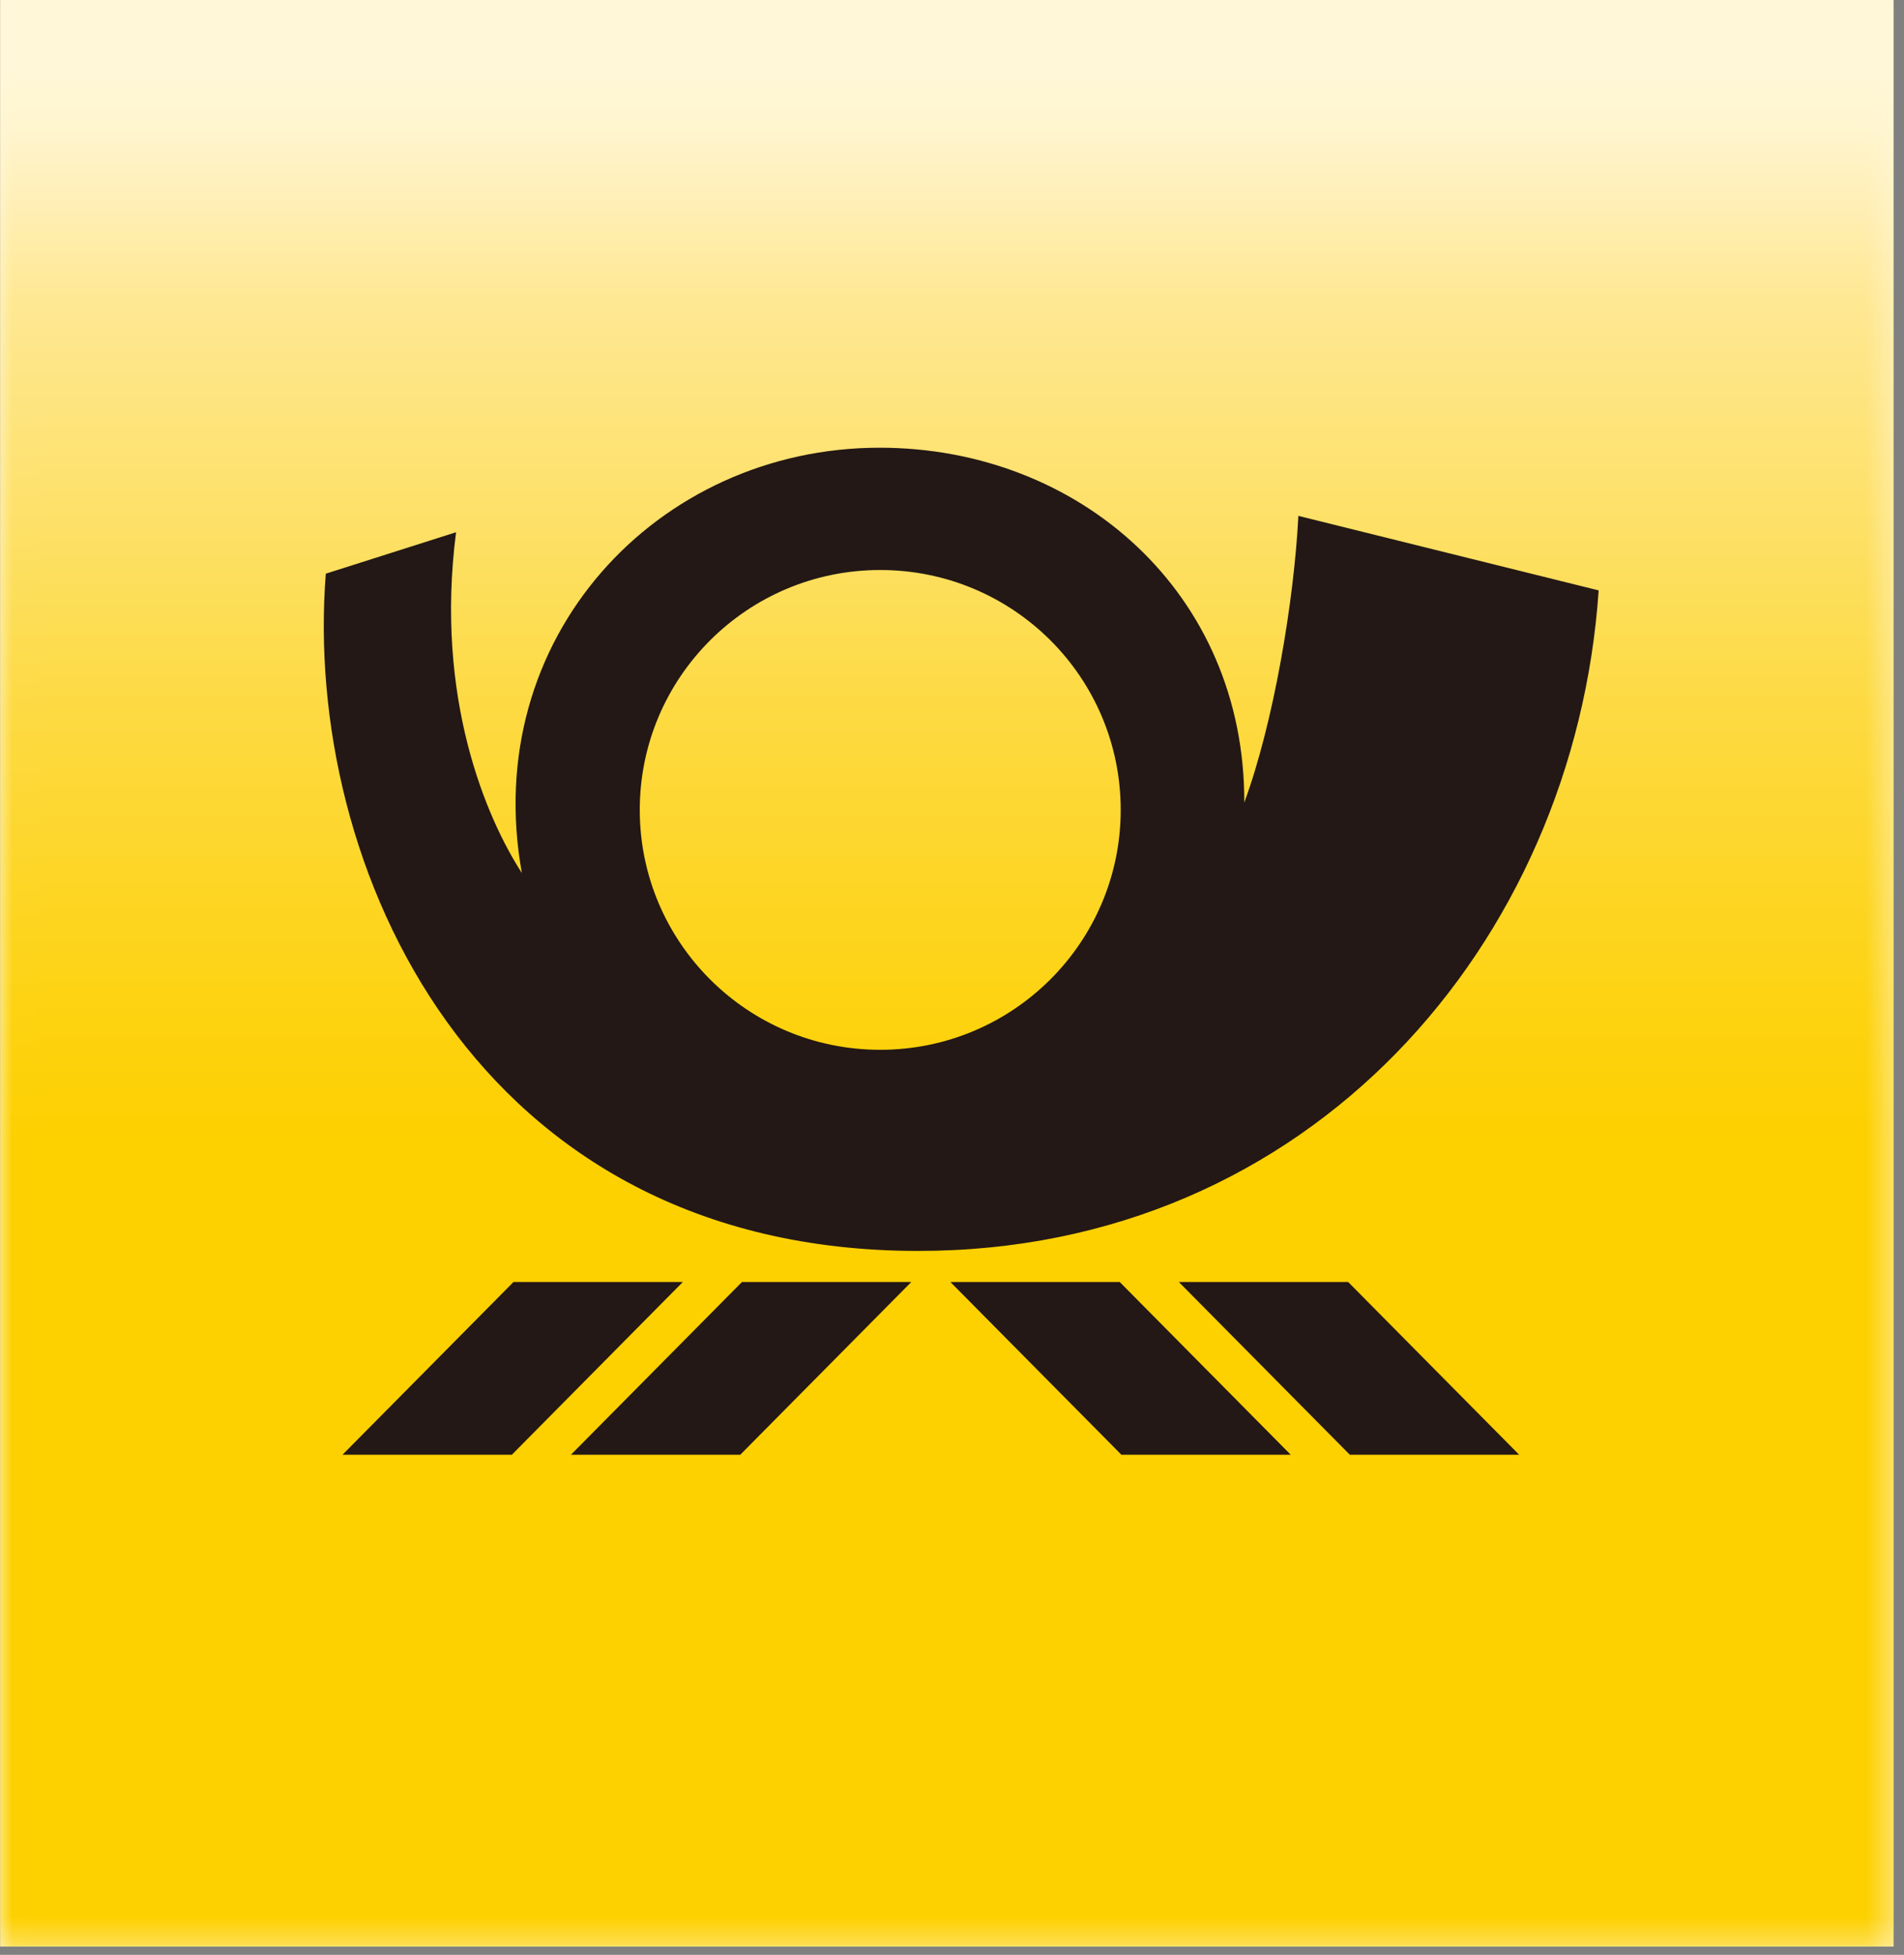
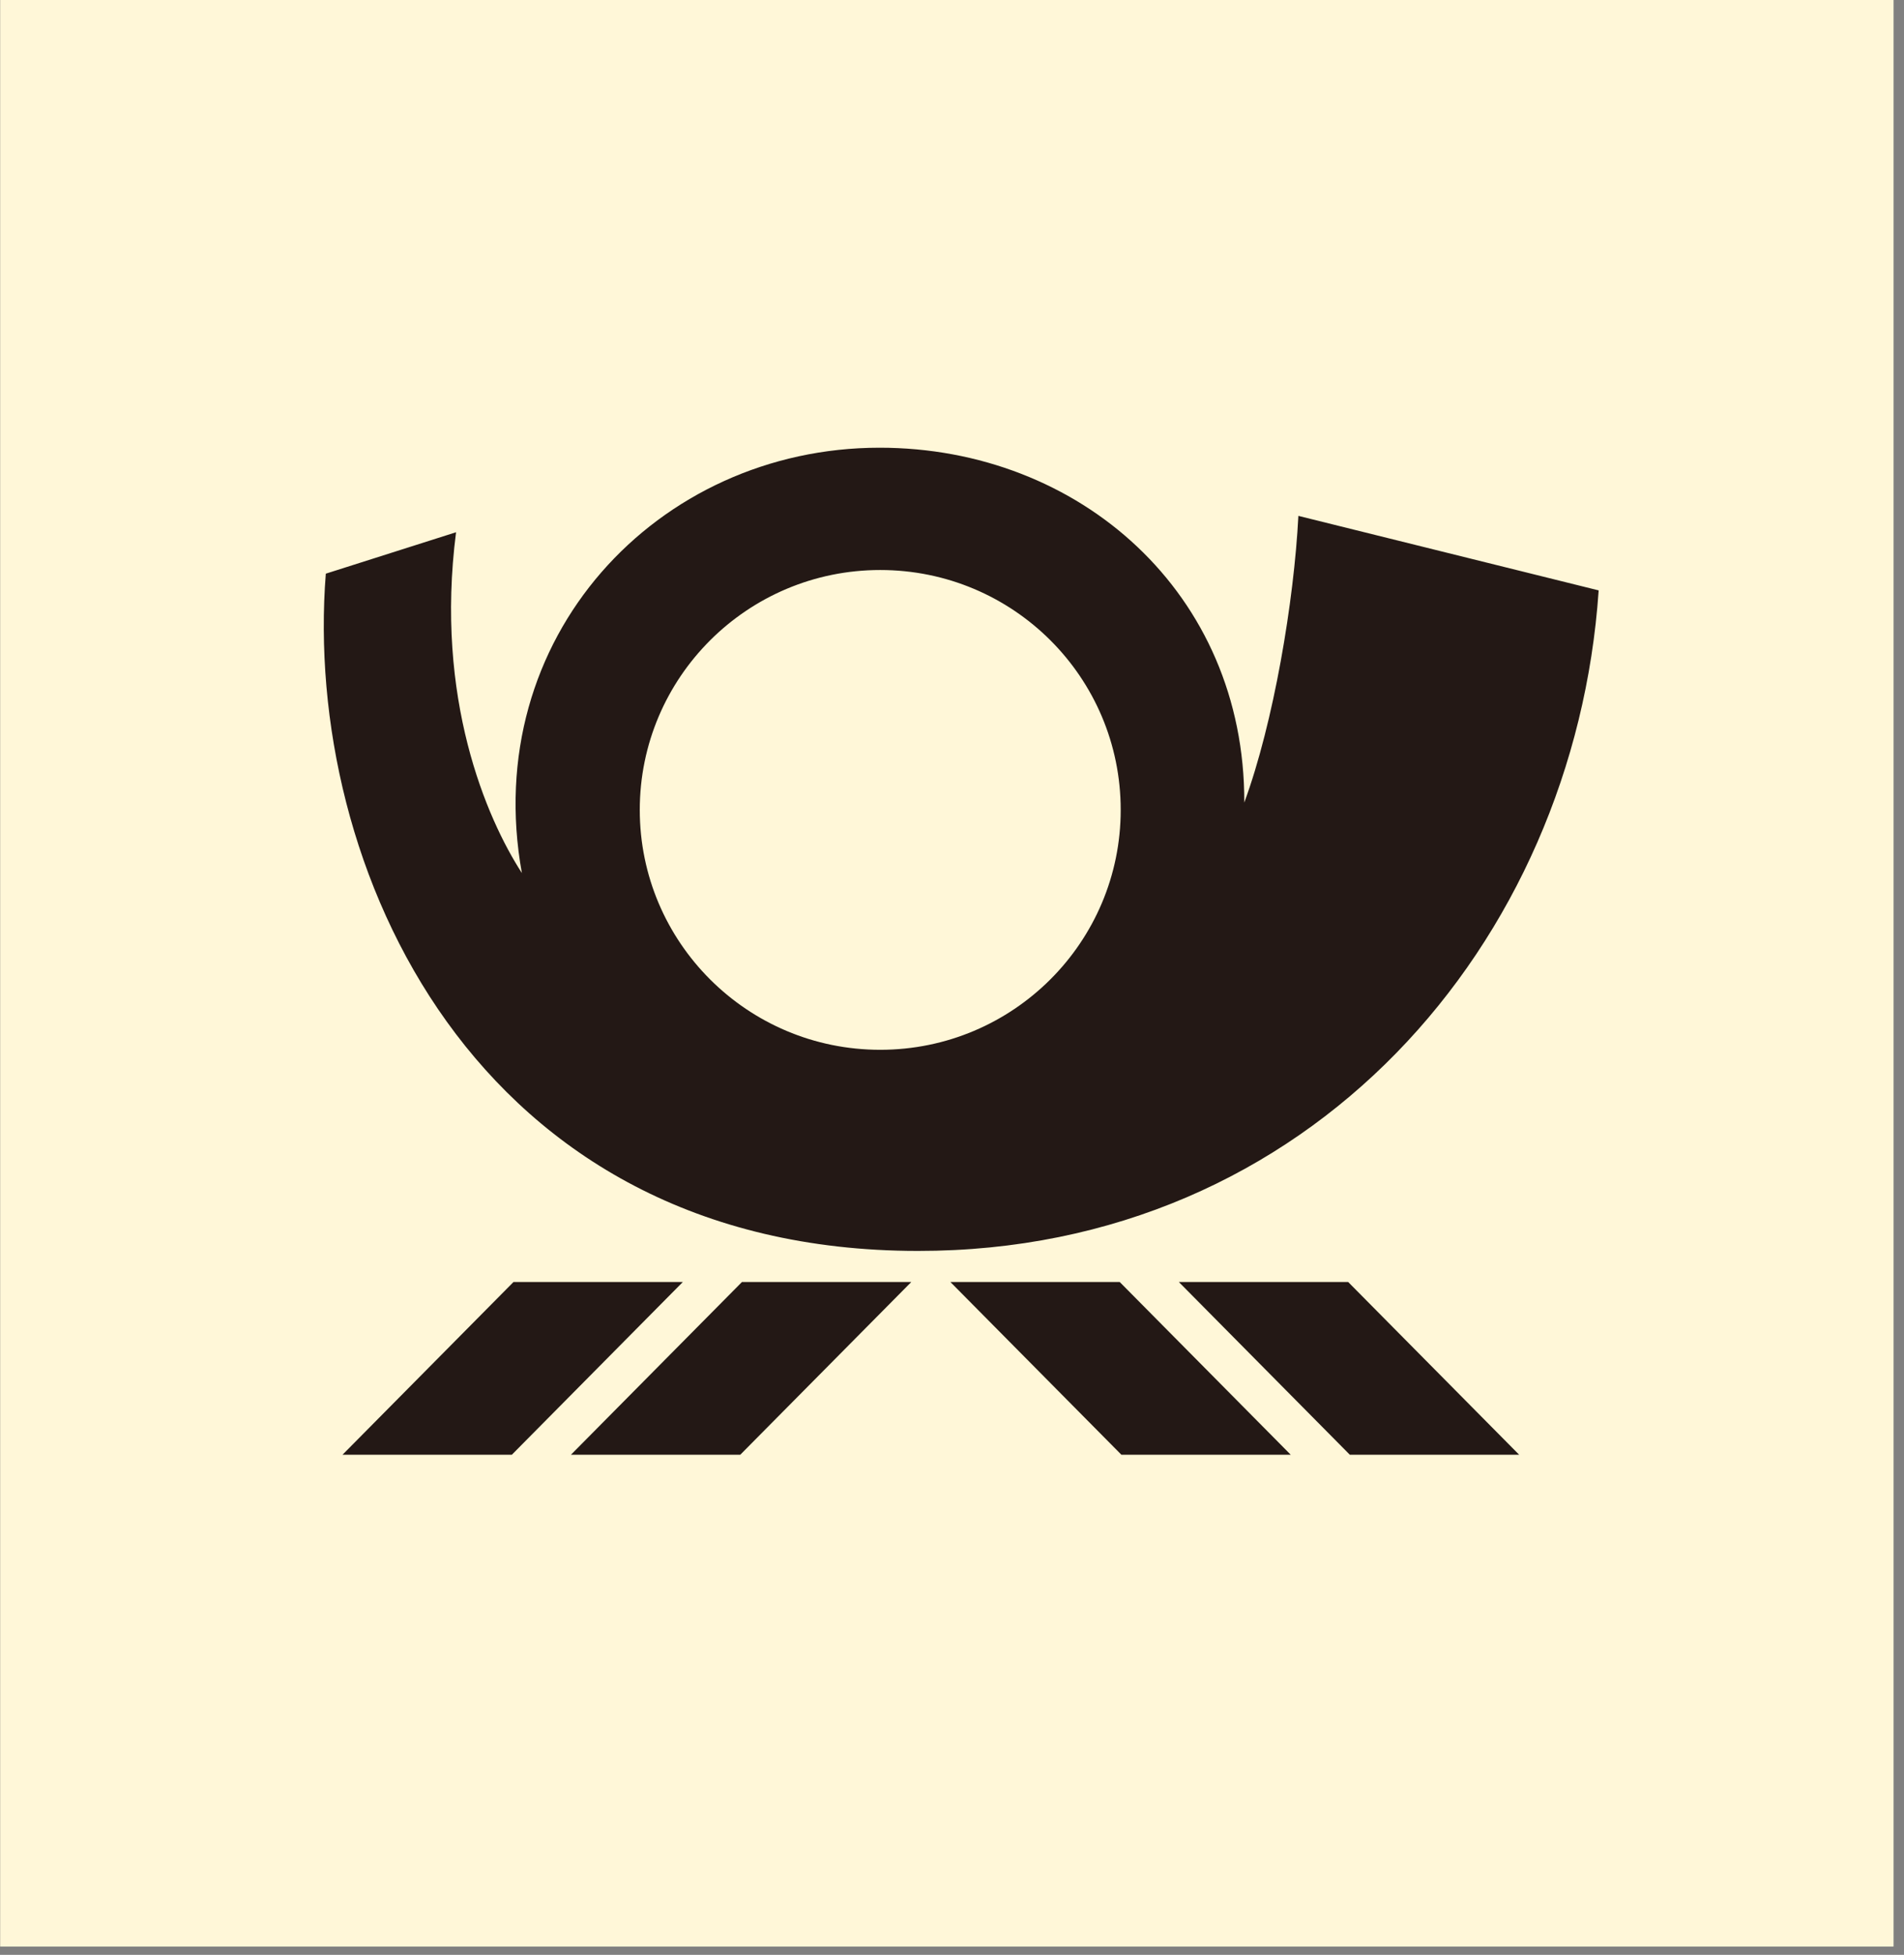
<svg xmlns="http://www.w3.org/2000/svg" viewBox="0 0 76 78" fill="none">
  <rect x="0" y="0" width="76" height="78" fill="#808080" stroke="none" />
  <g clip-path="url(#clip0_836_111568)">
    <path d="M75.583 0H0.007V77.669H75.583V0Z" fill="#FFF7D8" />
    <mask id="mask0_836_111568" style="mask-type:luminance" maskUnits="userSpaceOnUse" x="0" y="0" width="76" height="78">
      <path d="M0.007 0V77.669H75.583V0H0.007Z" fill="white" />
    </mask>
    <g mask="url(#mask0_836_111568)">
-       <path d="M75.583 0H0.007V77.669H75.583V0Z" fill="url(#paint0_linear_836_111568)" />
-     </g>
+       </g>
    <mask id="mask1_836_111568" style="mask-type:luminance" maskUnits="userSpaceOnUse" x="0" y="0" width="76" height="78">
      <path d="M75.583 0H0.007V77.669H75.583V0Z" fill="white" />
    </mask>
    <g mask="url(#mask1_836_111568)">
      <path d="M29.616 51.153H36.375L29.549 58.045H22.79L29.616 51.153ZM20.497 51.153L13.672 58.045H20.431L27.256 51.153H20.497ZM44.694 51.153H37.935L44.761 58.045H51.52L44.694 51.153ZM53.813 51.153H47.054L53.879 58.045H60.638L53.813 51.153ZM63.811 23.57C62.851 37.621 52.293 49.926 36.642 49.913C18.924 49.913 12.085 34.529 13.005 22.89L18.204 21.237C17.351 27.863 19.417 32.649 20.831 34.835C19.137 25.463 26.23 17.864 35.109 17.864C43.094 17.864 49.693 23.677 49.667 32.022C50.84 28.836 51.653 23.983 51.826 20.584L63.811 23.557V23.57ZM44.734 32.316C44.734 27.023 40.441 22.744 35.135 22.744C29.829 22.744 25.537 27.036 25.537 32.316C25.537 37.595 29.829 41.888 35.135 41.888C40.441 41.888 44.734 37.595 44.734 32.316Z" fill="#231815" />
    </g>
  </g>
  <defs>
    <linearGradient id="paint0_linear_836_111568" x1="33.638" y1="2.675" x2="33.638" y2="80.518" gradientUnits="userSpaceOnUse">
      <stop stop-color="#FFF7D8" />
      <stop offset="0.03" stop-color="#FFF5CF" />
      <stop offset="0.07" stop-color="#FFEFB6" />
      <stop offset="0.12" stop-color="#FFE893" />
      <stop offset="0.13" stop-color="#FEE78F" />
      <stop offset="0.33" stop-color="#FDDA42" />
      <stop offset="0.48" stop-color="#FDD312" />
      <stop offset="0.55" stop-color="#FDD000" />
      <stop offset="1" stop-color="#FDD000" />
    </linearGradient>
    <clipPath id="clip0_836_111568">
      <rect width="75.591" height="77.669" fill="white" />
    </clipPath>
  </defs>
</svg>